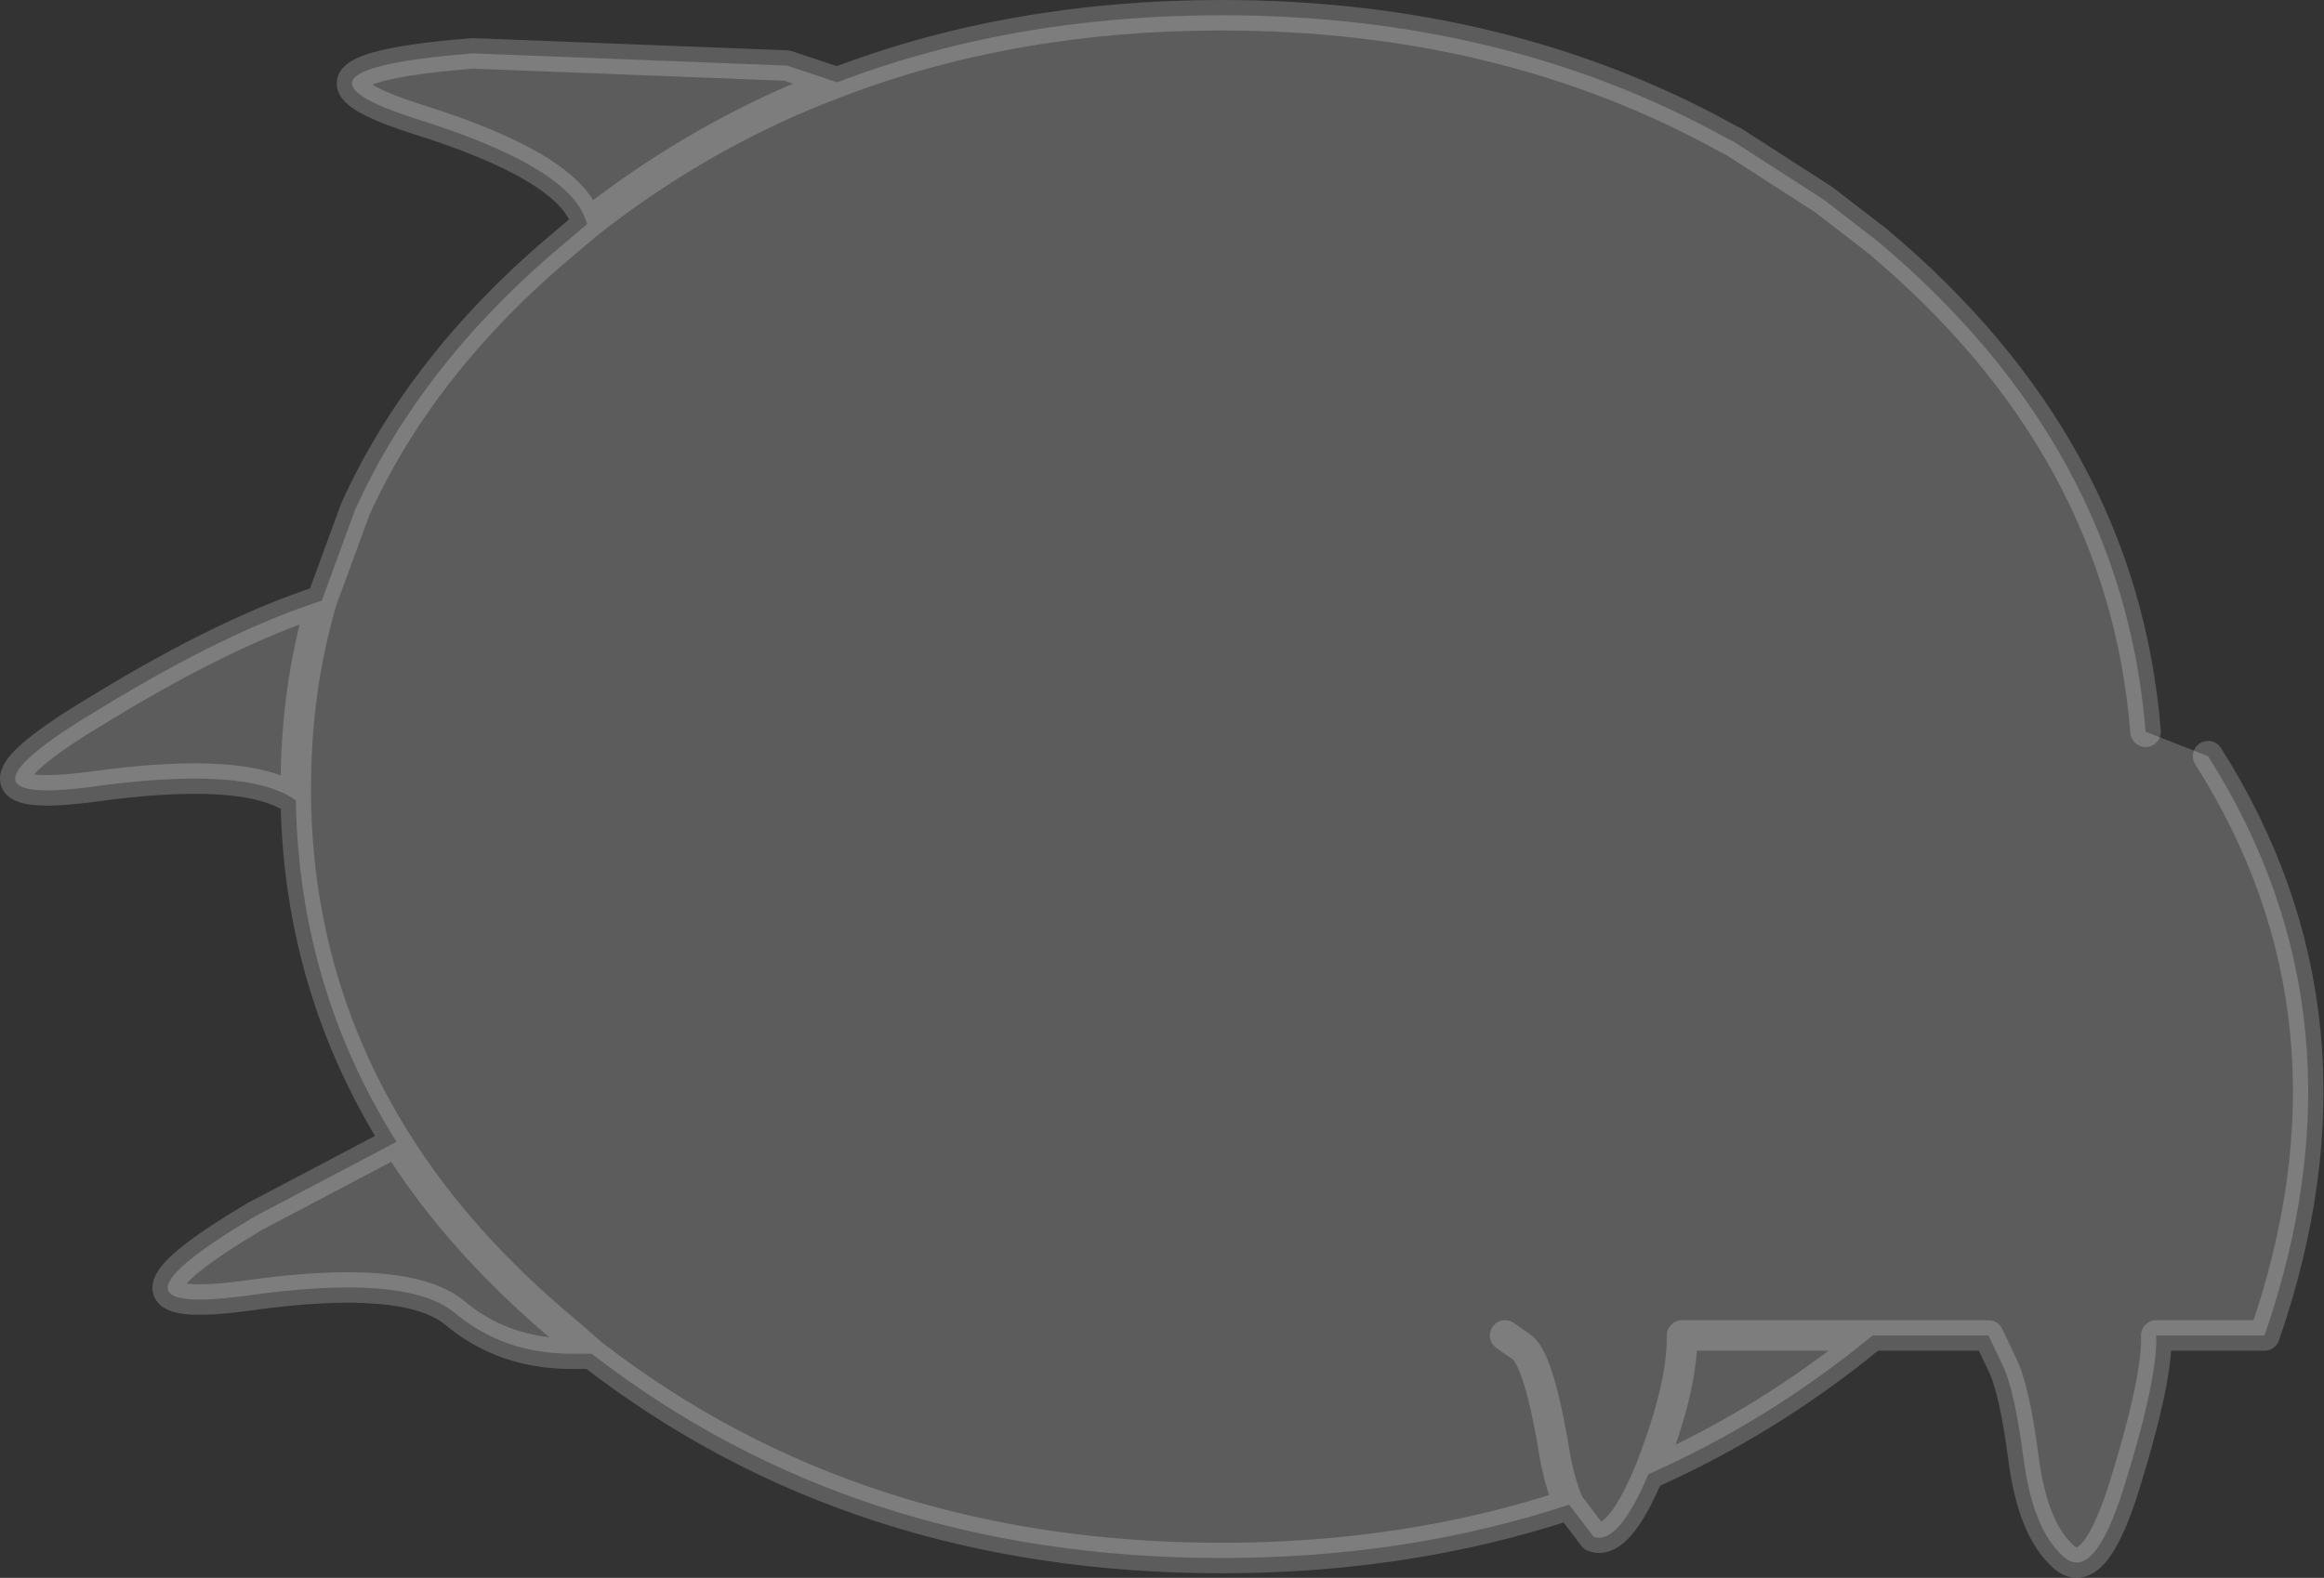
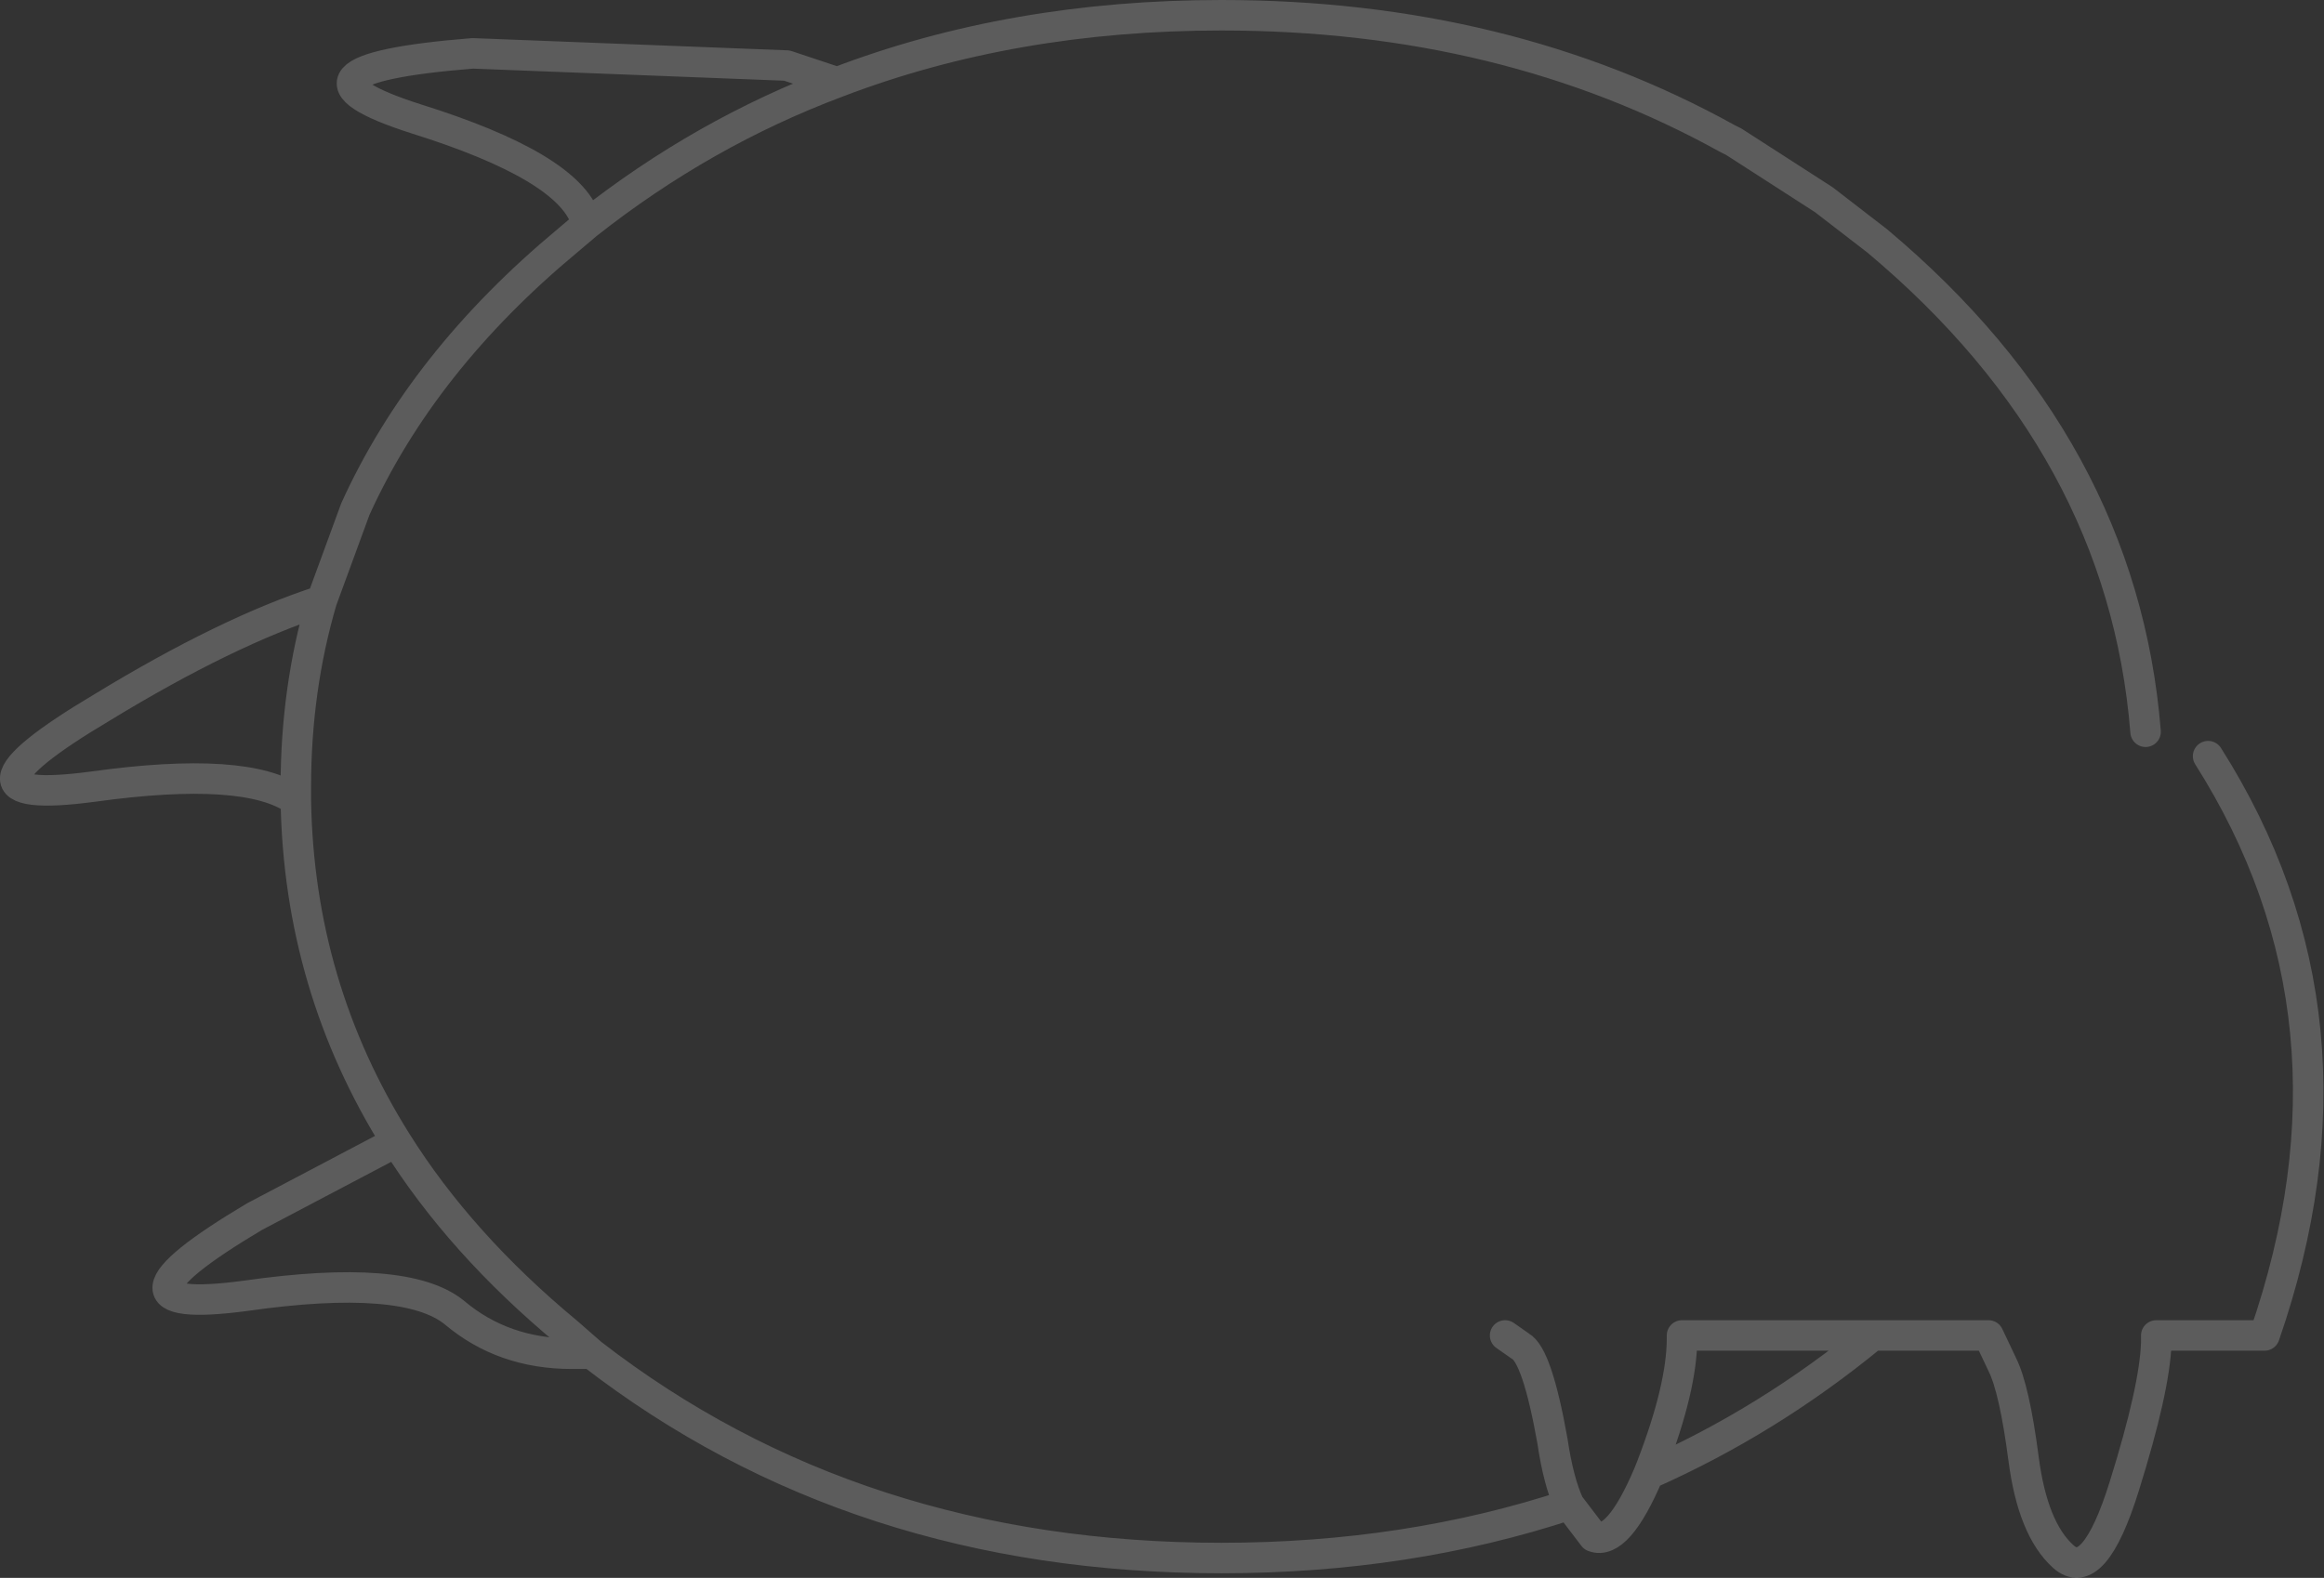
<svg xmlns="http://www.w3.org/2000/svg" height="51.75px" width="76.2px">
  <rect width="100%" height="100%" fill="#333333" stroke="none" />
  <g transform="matrix(1.0, 0.0, 0.0, 1.0, 42.45, 25.2)">
-     <path d="M27.9 -1.2 L29.95 -0.4 Q35.4 8.2 31.8 18.6 L28.25 18.6 28.25 18.85 Q28.2 20.35 27.2 23.55 26.2 26.75 25.2 25.85 24.2 24.95 23.9 22.65 23.6 20.35 23.2 19.55 L22.75 18.6 18.95 18.6 Q15.55 21.4 11.6 23.15 10.6 25.5 9.8 25.2 L9.0 24.15 Q3.7 25.9 -2.4 25.9 -14.4 25.9 -23.05 19.2 L-23.7 19.2 Q-25.95 19.2 -27.55 17.85 -29.15 16.55 -34.4 17.3 -39.65 18.0 -34.1 14.7 L-29.45 12.25 Q-32.65 7.15 -32.75 1.05 -34.35 -0.1 -39.4 0.6 -44.65 1.3 -39.1 -2.0 -35.0 -4.5 -31.9 -5.5 L-30.8 -8.5 Q-28.6 -13.35 -23.85 -17.3 L-23.2 -17.85 -23.25 -18.0 Q-23.85 -19.75 -28.8 -21.3 -33.8 -22.9 -26.95 -23.45 L-16.65 -23.05 -15.0 -22.5 Q-9.25 -24.7 -2.4 -24.7 6.9 -24.7 14.2 -20.65 L14.4 -20.55 17.35 -18.65 19.1 -17.3 Q27.15 -10.55 27.9 -1.2 M11.6 23.15 L11.7 22.9 Q12.7 20.3 12.7 18.7 L12.7 18.6 18.95 18.6 12.7 18.6 12.7 18.7 Q12.7 20.3 11.7 22.9 L11.6 23.15 M6.9 18.6 L7.4 18.95 Q7.95 19.25 8.45 22.05 8.65 23.4 9.0 24.15 8.65 23.4 8.45 22.05 7.95 19.25 7.4 18.95 L6.9 18.6 M-23.05 19.2 L-23.85 18.5 Q-27.35 15.6 -29.45 12.25 -27.35 15.6 -23.85 18.5 L-23.05 19.2 M-32.75 1.05 L-32.75 0.6 Q-32.75 -2.6 -31.9 -5.5 -32.75 -2.6 -32.75 0.6 L-32.75 1.05 M-15.0 -22.5 Q-19.4 -20.85 -23.2 -17.85 -19.4 -20.85 -15.0 -22.5" fill="#ffffff" fill-opacity="0.2" fill-rule="evenodd" stroke="none" />
    <path d="M29.95 -0.4 Q35.4 8.2 31.8 18.6 L28.25 18.6 28.25 18.85 Q28.2 20.35 27.2 23.55 26.2 26.75 25.2 25.85 24.2 24.95 23.9 22.65 23.6 20.35 23.2 19.55 L22.75 18.6 18.95 18.6 Q15.55 21.4 11.6 23.15 10.6 25.5 9.8 25.2 L9.0 24.15 Q3.7 25.9 -2.4 25.9 -14.4 25.9 -23.05 19.2 L-23.7 19.2 Q-25.95 19.2 -27.55 17.85 -29.15 16.55 -34.4 17.3 -39.65 18.0 -34.1 14.7 L-29.45 12.25 Q-32.65 7.15 -32.75 1.05 -34.35 -0.1 -39.4 0.6 -44.65 1.3 -39.1 -2.0 -35.0 -4.5 -31.9 -5.5 L-30.8 -8.5 Q-28.6 -13.35 -23.85 -17.3 L-23.2 -17.85 -23.25 -18.0 Q-23.85 -19.75 -28.8 -21.3 -33.8 -22.9 -26.95 -23.45 L-16.65 -23.05 -15.0 -22.5 Q-9.25 -24.7 -2.4 -24.7 6.9 -24.7 14.2 -20.65 L14.4 -20.55 17.35 -18.65 19.1 -17.3 Q27.15 -10.55 27.9 -1.2 M-23.2 -17.85 Q-19.4 -20.85 -15.0 -22.5 M-31.9 -5.5 Q-32.75 -2.6 -32.75 0.6 L-32.75 1.05 M-29.45 12.25 Q-27.35 15.6 -23.85 18.5 L-23.05 19.2 M9.0 24.15 Q8.65 23.4 8.45 22.05 7.95 19.25 7.4 18.95 L6.9 18.6 M18.95 18.6 L12.7 18.6 12.7 18.7 Q12.7 20.3 11.7 22.9 L11.6 23.15" fill="none" stroke="#ffffff" stroke-linecap="round" stroke-linejoin="round" stroke-opacity="0.2" stroke-width="1.0" />
  </g>
</svg>